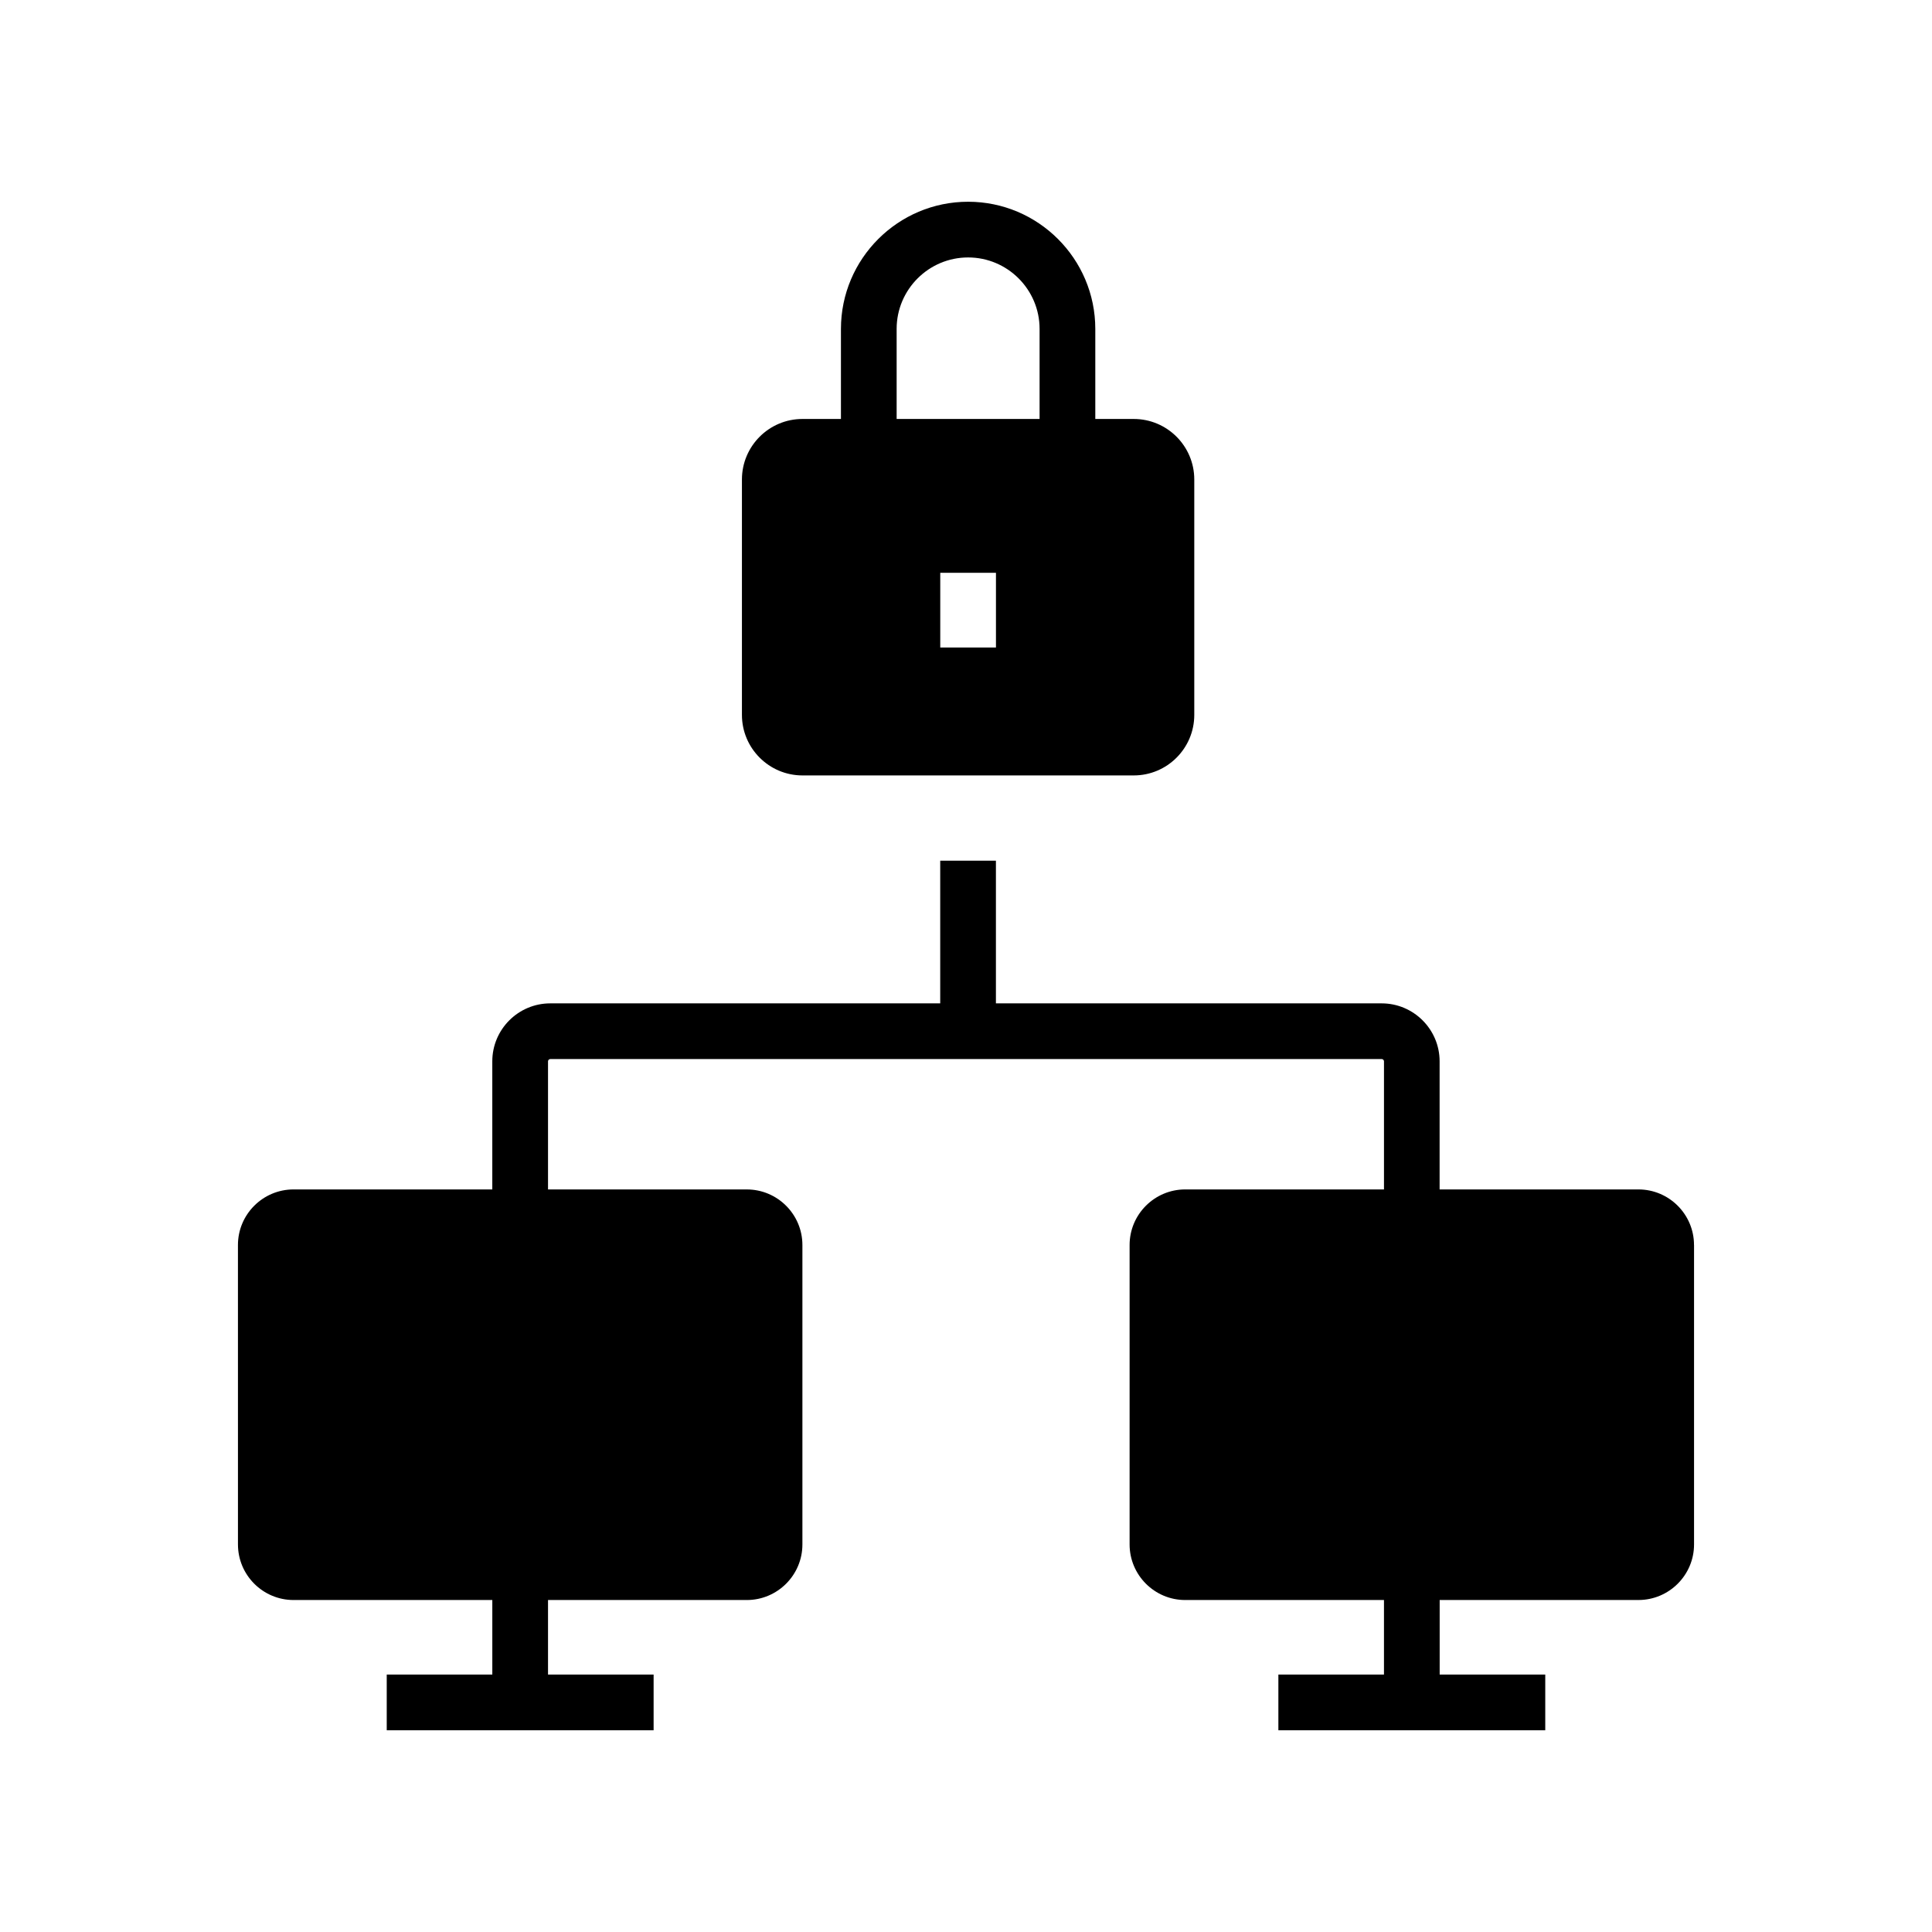
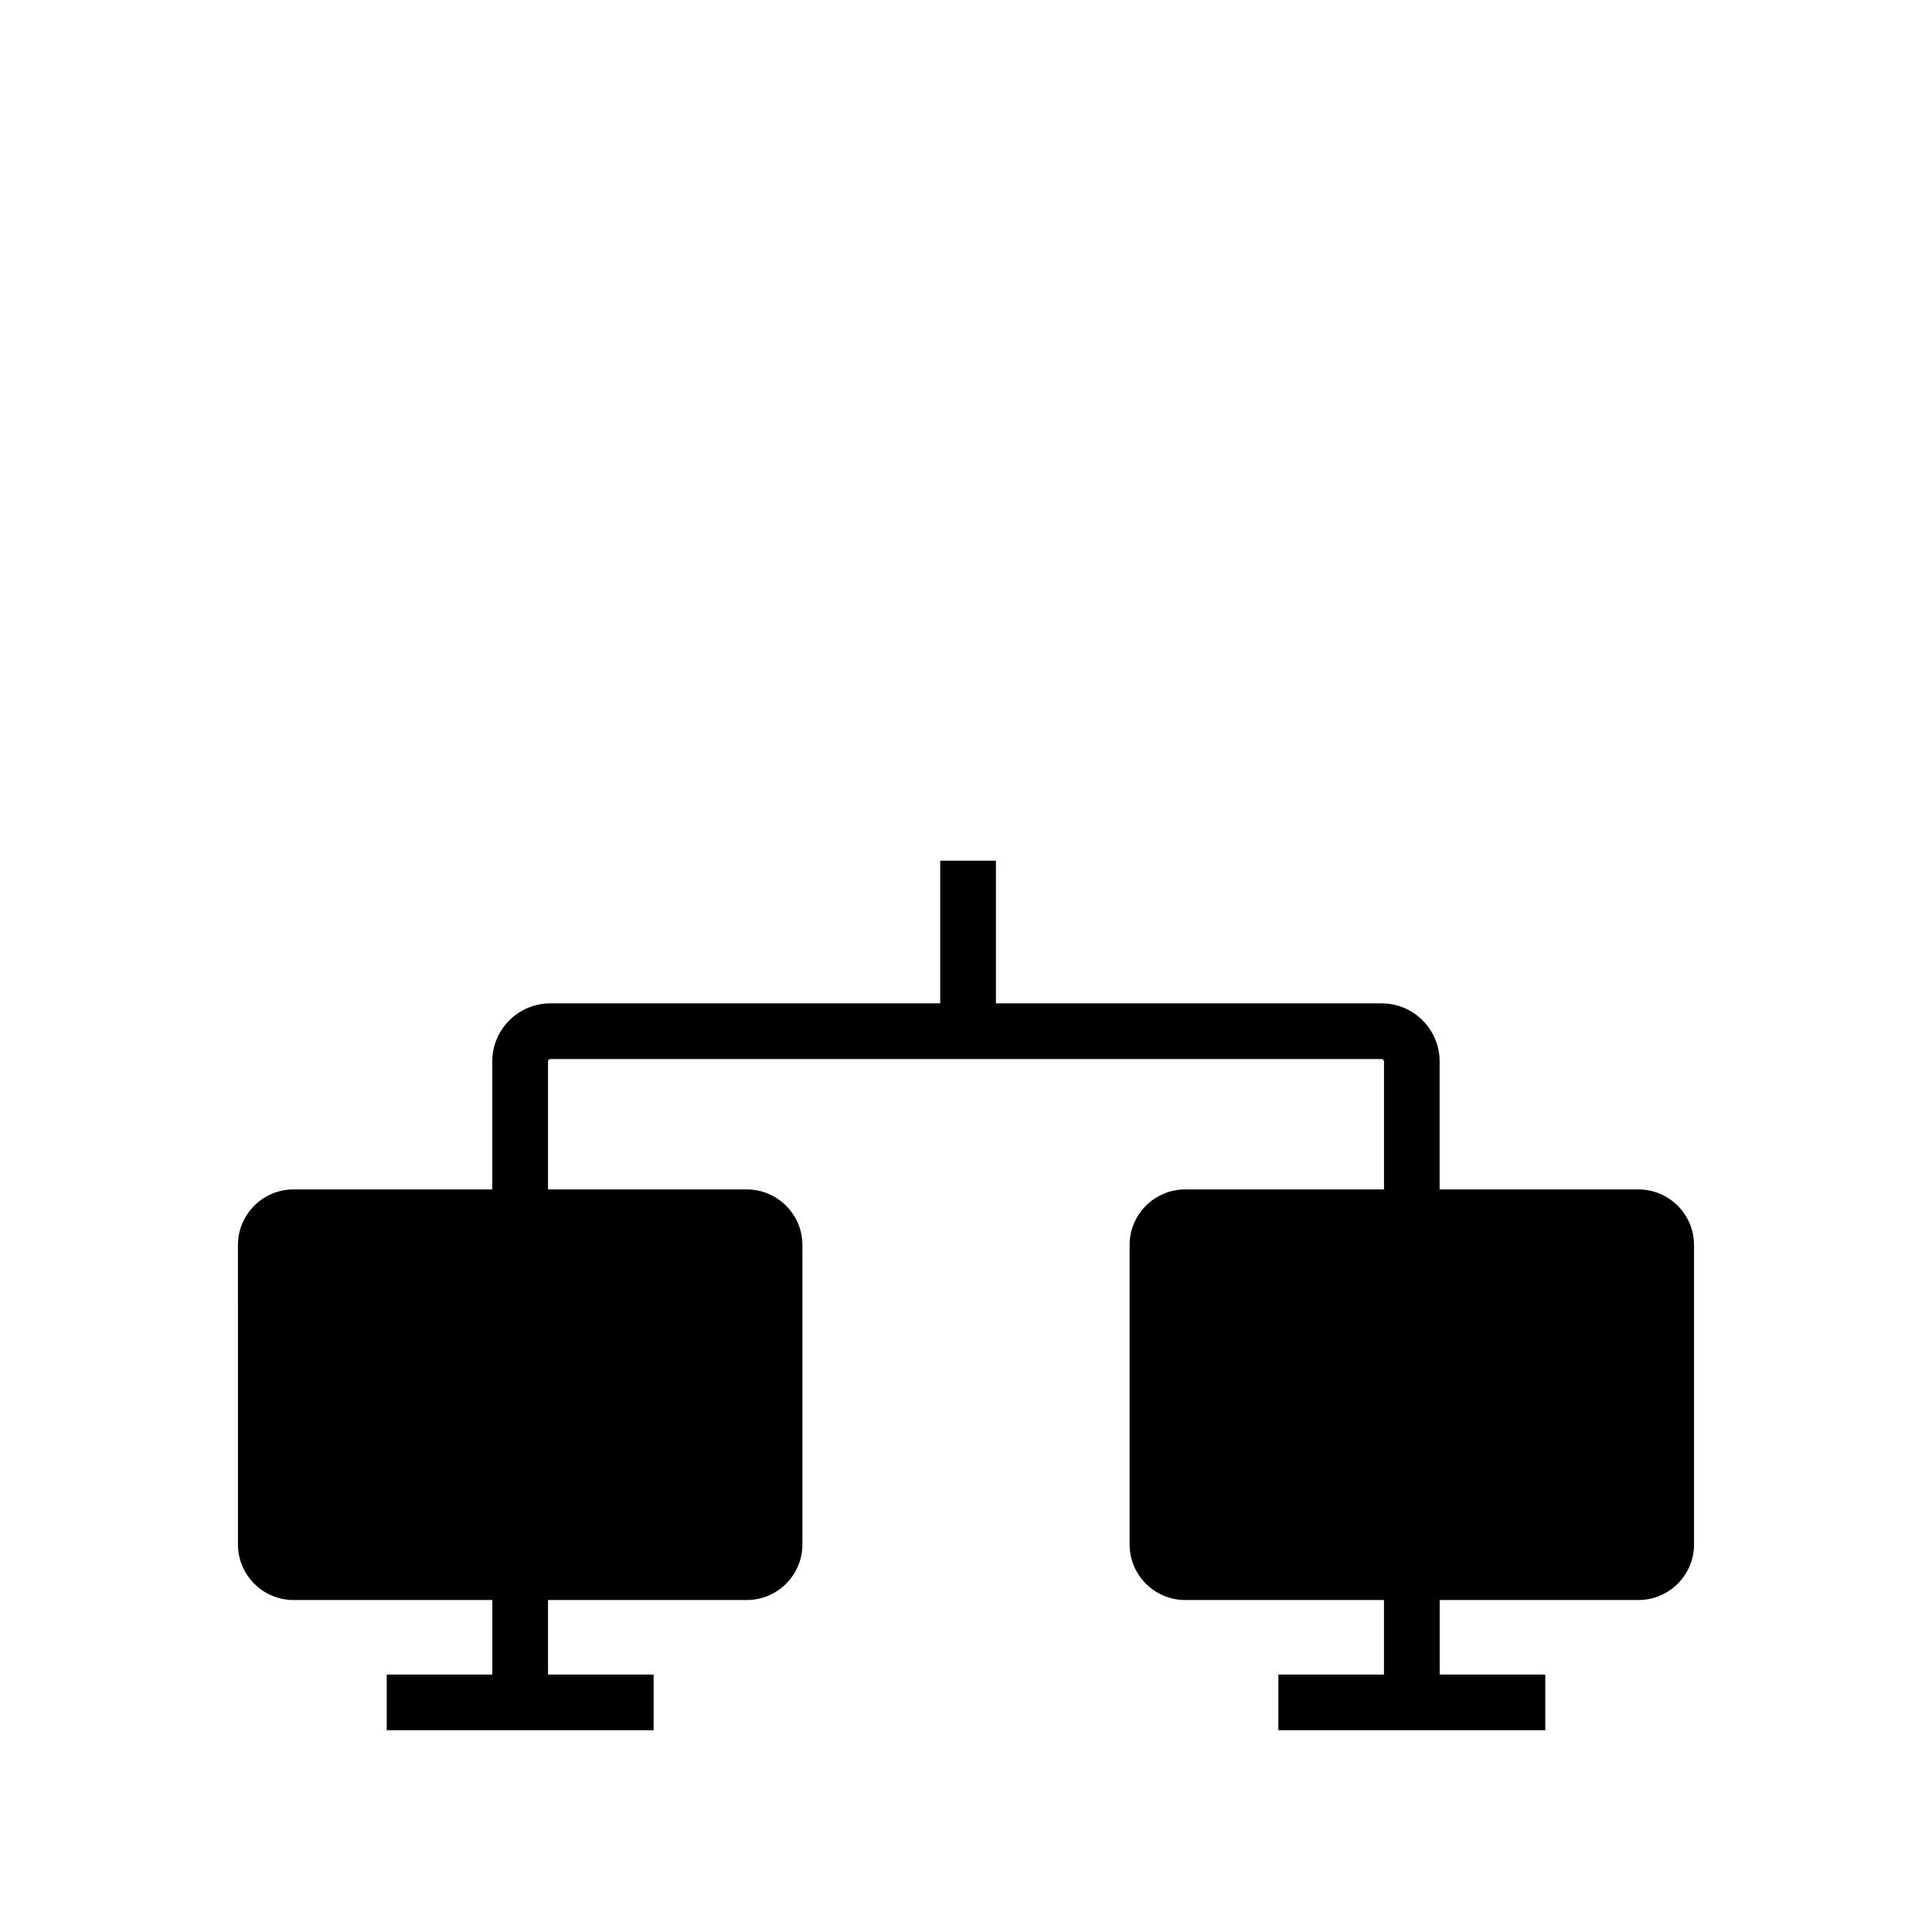
<svg xmlns="http://www.w3.org/2000/svg" fill="#000000" width="800px" height="800px" version="1.1" viewBox="144 144 512 512">
  <g>
    <path d="m592.94 473.94v79.344c0 8.129-6.609 14.734-14.734 14.734l-52.676 0.004v19.75h27.98v14.762l-70.727-0.004v-14.762h27.984v-19.75l-52.676 0.004c-8.121 0-14.734-6.609-14.734-14.734v-79.348c0-8.121 6.613-14.73 14.734-14.73h52.68v-33.949c0-0.328-0.27-0.602-0.605-0.602l-220.33 0.004c-0.336 0-0.605 0.27-0.605 0.602v33.949h52.68c8.121 0 14.734 6.609 14.734 14.73v79.344c0 8.129-6.613 14.734-14.734 14.734h-52.68v19.75h27.984v14.762l-70.727-0.004v-14.762h27.98v-19.75l-52.672 0.004c-8.129 0-14.734-6.609-14.734-14.734l-0.004-79.348c0-8.121 6.609-14.73 14.734-14.73h52.672v-33.949c0-8.469 6.894-15.359 15.363-15.359h103.34v-37.805h14.762v37.805h102.22c8.473 0 15.363 6.894 15.363 15.359v33.949h52.684c8.125 0 14.734 6.609 14.734 14.73z" />
-     <path d="m444.46 255.03h-10.195v-23.863c0-18.582-15.121-33.703-33.703-33.703-18.582 0-33.703 15.121-33.703 33.703v23.863h-10.195c-8.848 0-16.043 7.191-16.043 16.039v62.387c0 8.848 7.199 16.039 16.043 16.039h87.793c8.848 0 16.039-7.191 16.039-16.039v-62.387c0.004-8.848-7.191-16.039-16.035-16.039zm-36.52 60.57h-14.762v-19.805h14.762zm11.562-60.57h-37.883v-23.863c0-10.445 8.496-18.941 18.941-18.941 10.445 0 18.941 8.496 18.941 18.941z" />
  </g>
</svg>